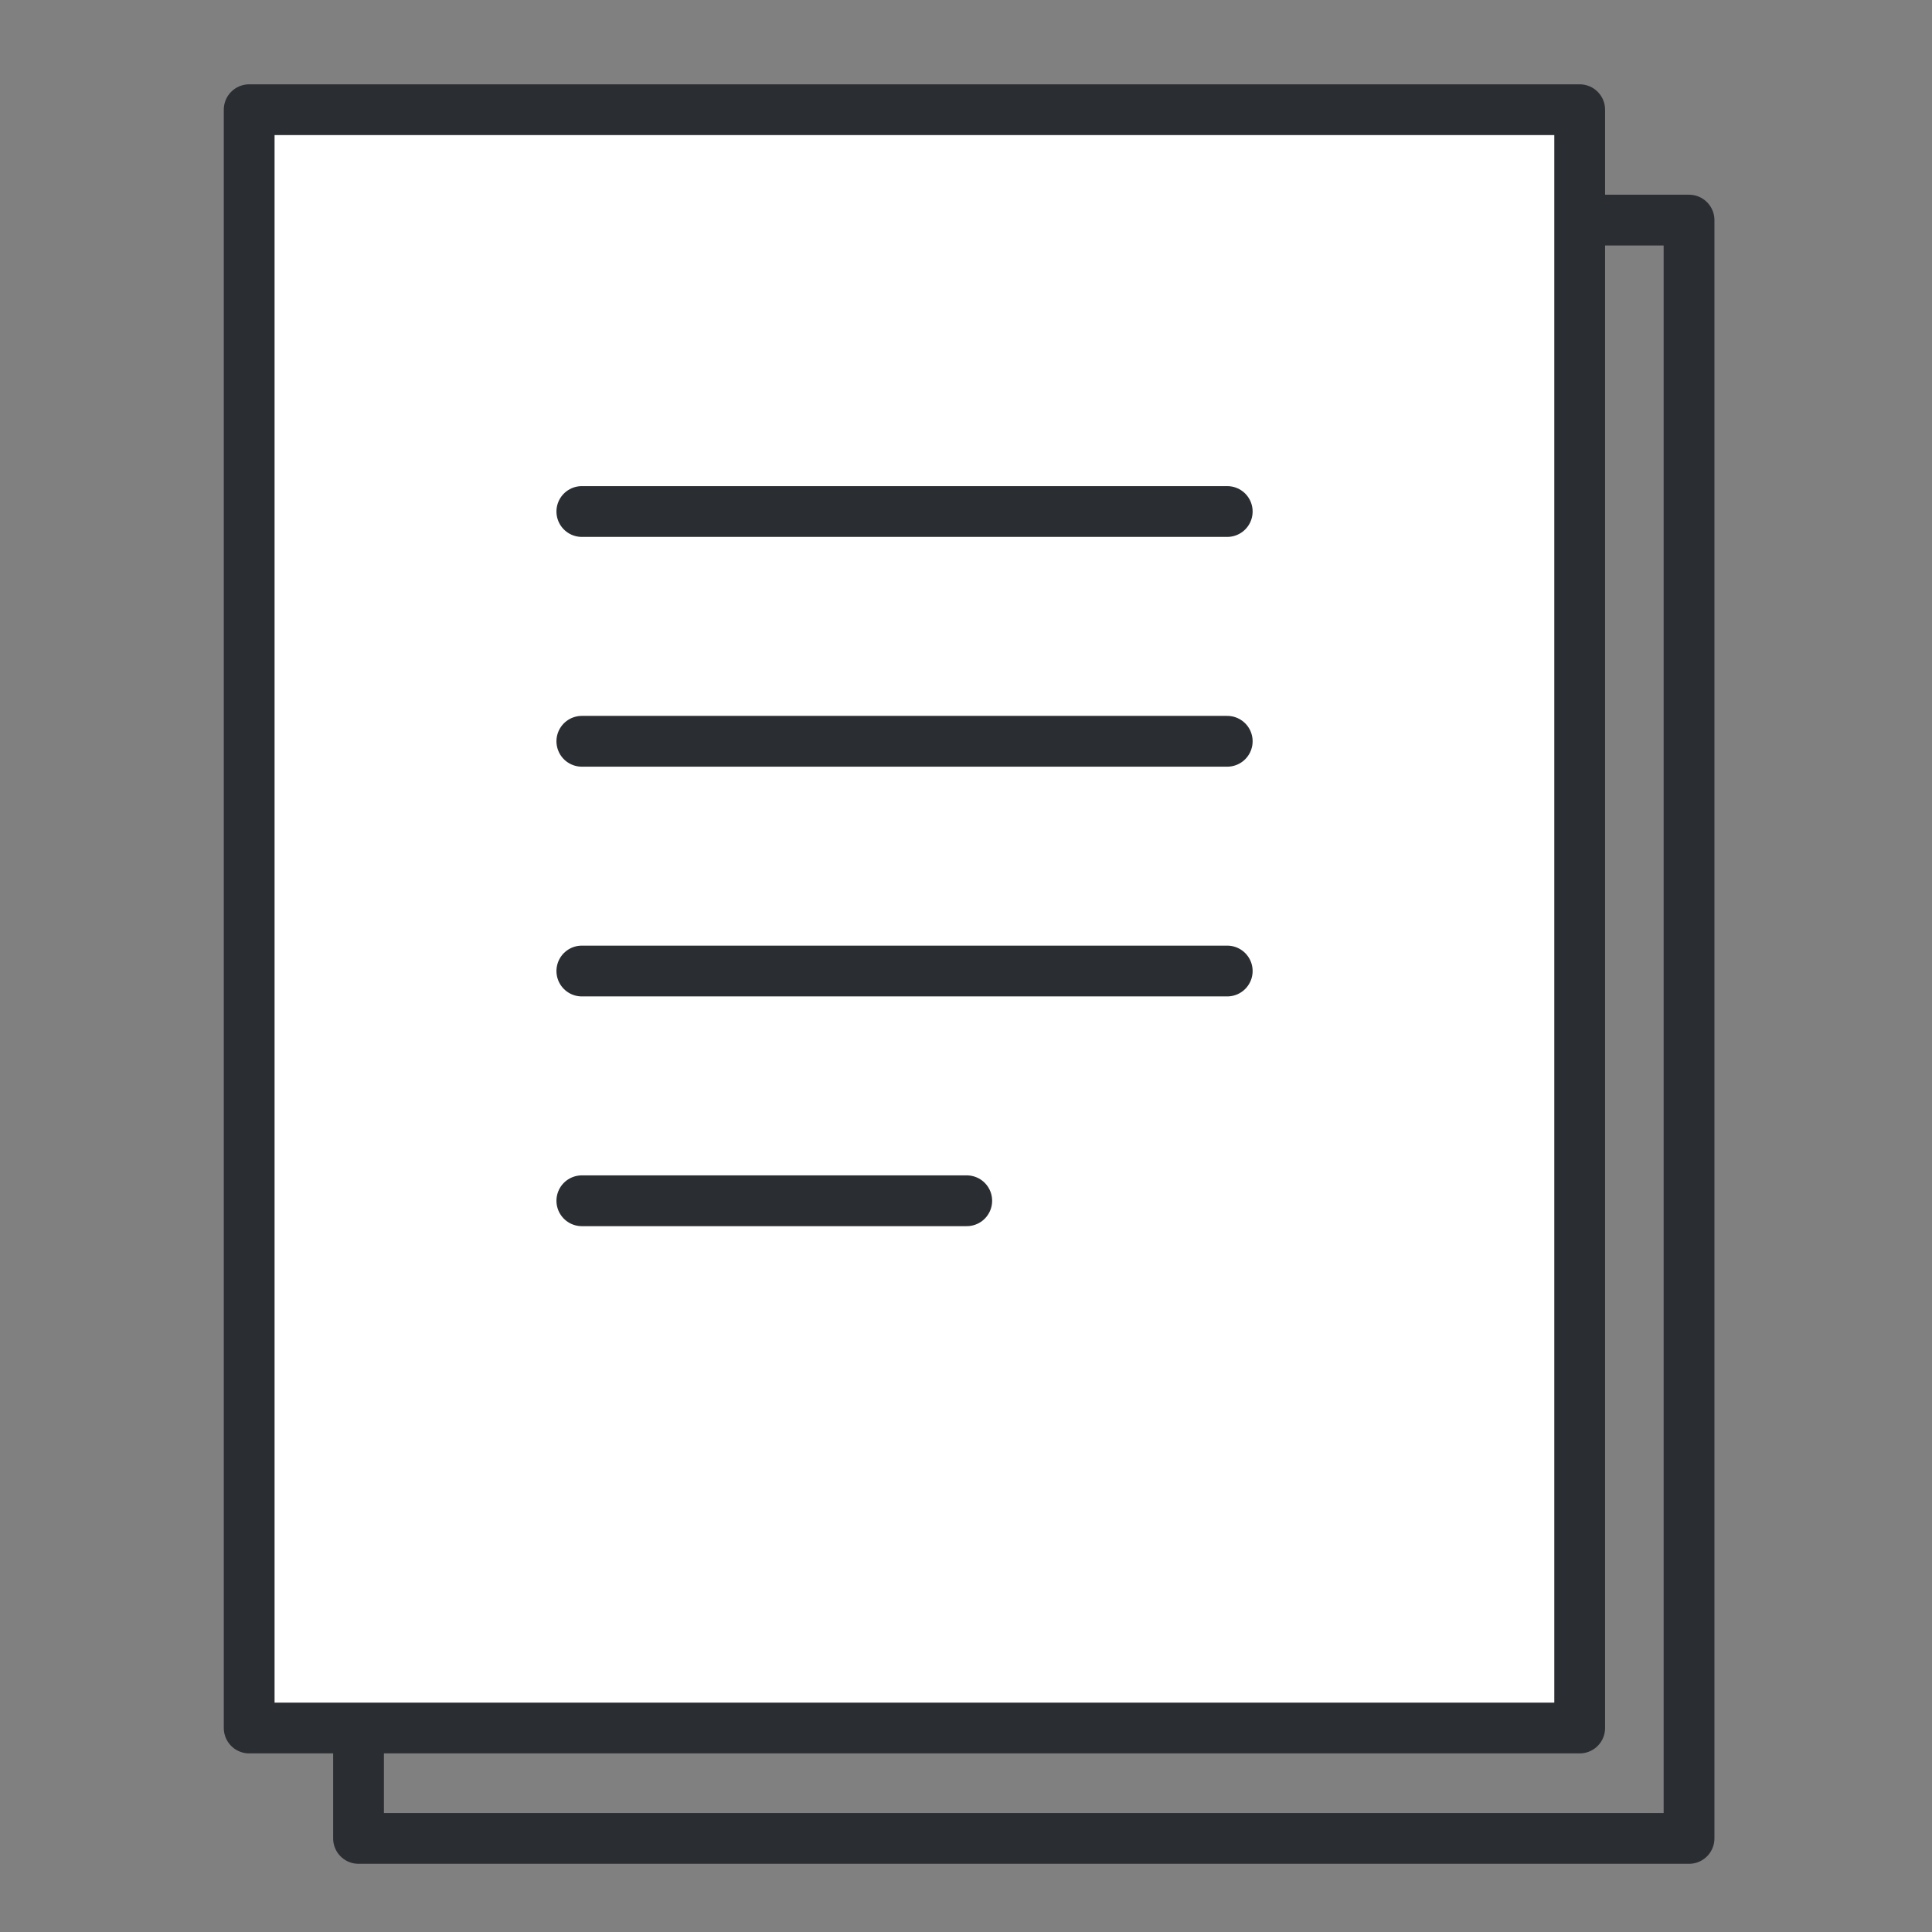
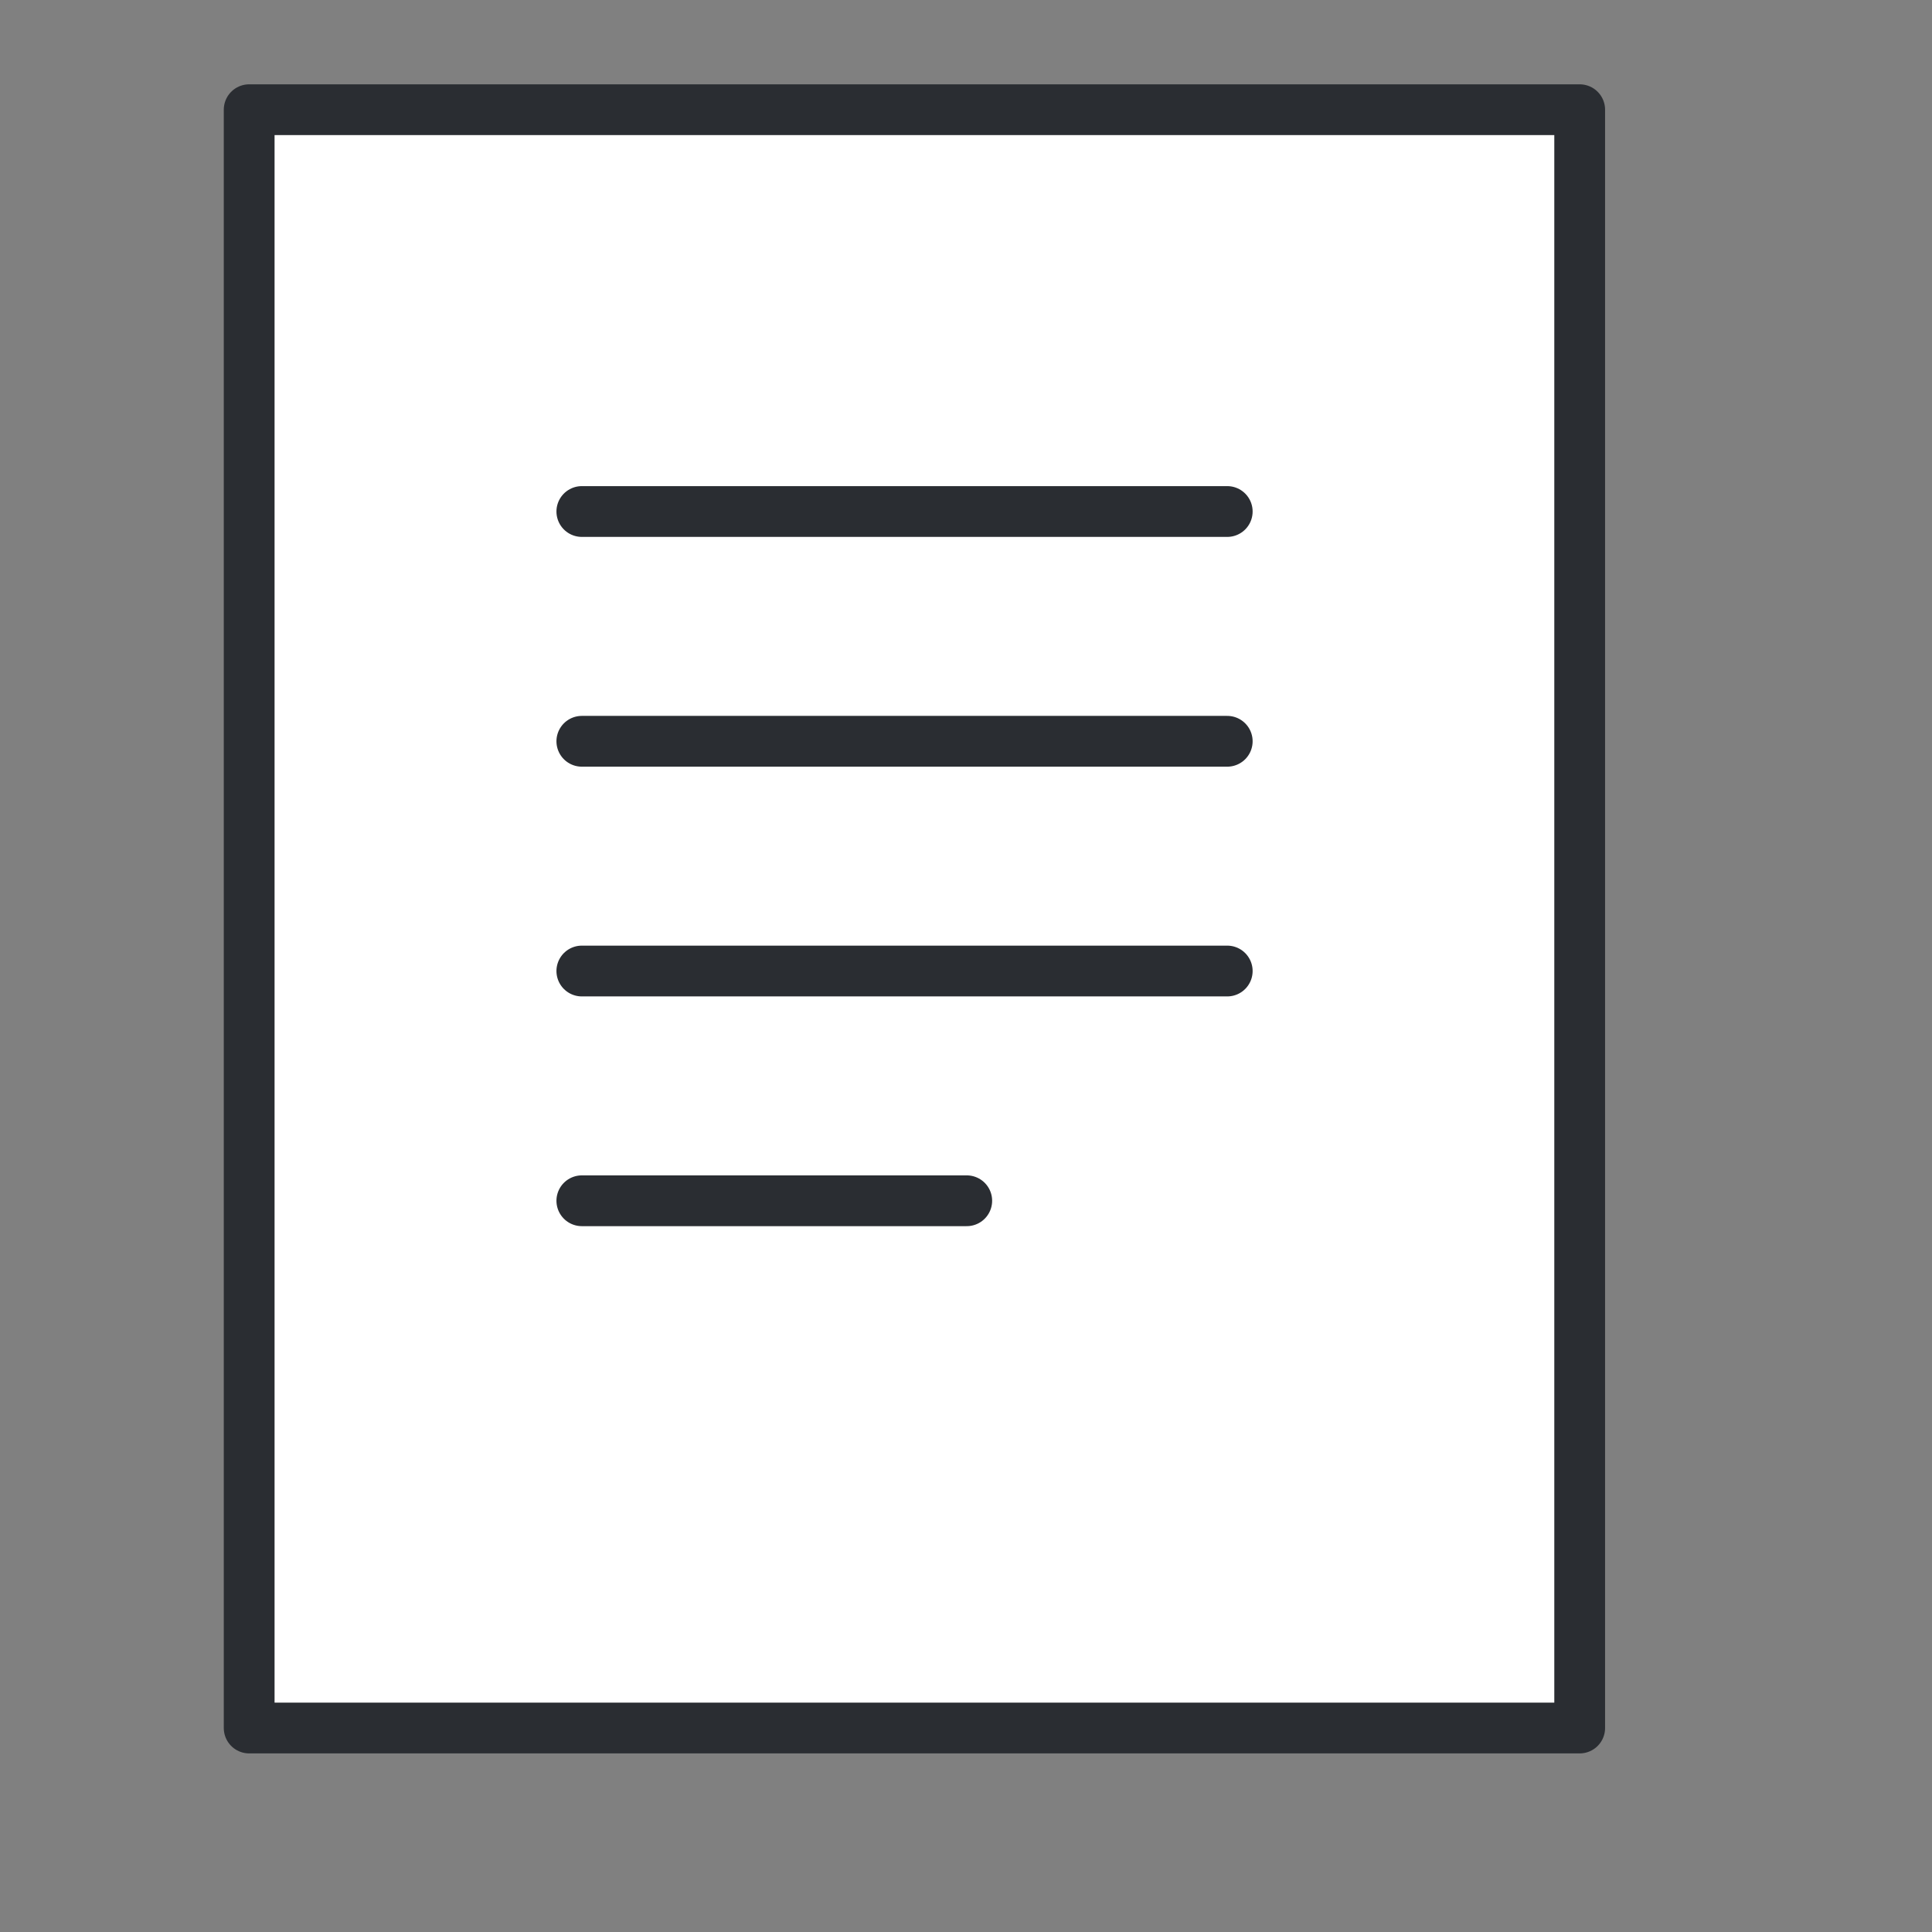
<svg xmlns="http://www.w3.org/2000/svg" width="70" height="70" viewBox="0 0 70 70" fill="none">
  <rect x="0" y="0" width="70" height="70" fill="#808080" stroke="none" />
-   <rect x="12.99" y="7.975" width="48.207" height="58.634" stroke="#2A2D32" stroke-width="1.84" stroke-linejoin="round" />
  <rect x="9.028" y="3.975" width="48.207" height="58.634" fill="white" stroke="#2A2D32" stroke-width="1.84" stroke-linejoin="round" />
  <path d="M21.081 18.533H44.465" stroke="#2A2D32" stroke-width="1.84" stroke-linecap="round" stroke-linejoin="round" />
  <path d="M21.081 26.858H44.465" stroke="#2A2D32" stroke-width="1.84" stroke-linecap="round" stroke-linejoin="round" />
  <path d="M21.081 35.182H44.465" stroke="#2A2D32" stroke-width="1.84" stroke-linecap="round" stroke-linejoin="round" />
  <path d="M21.081 43.506H35.027" stroke="#2A2D32" stroke-width="1.84" stroke-linecap="round" stroke-linejoin="round" />
</svg>